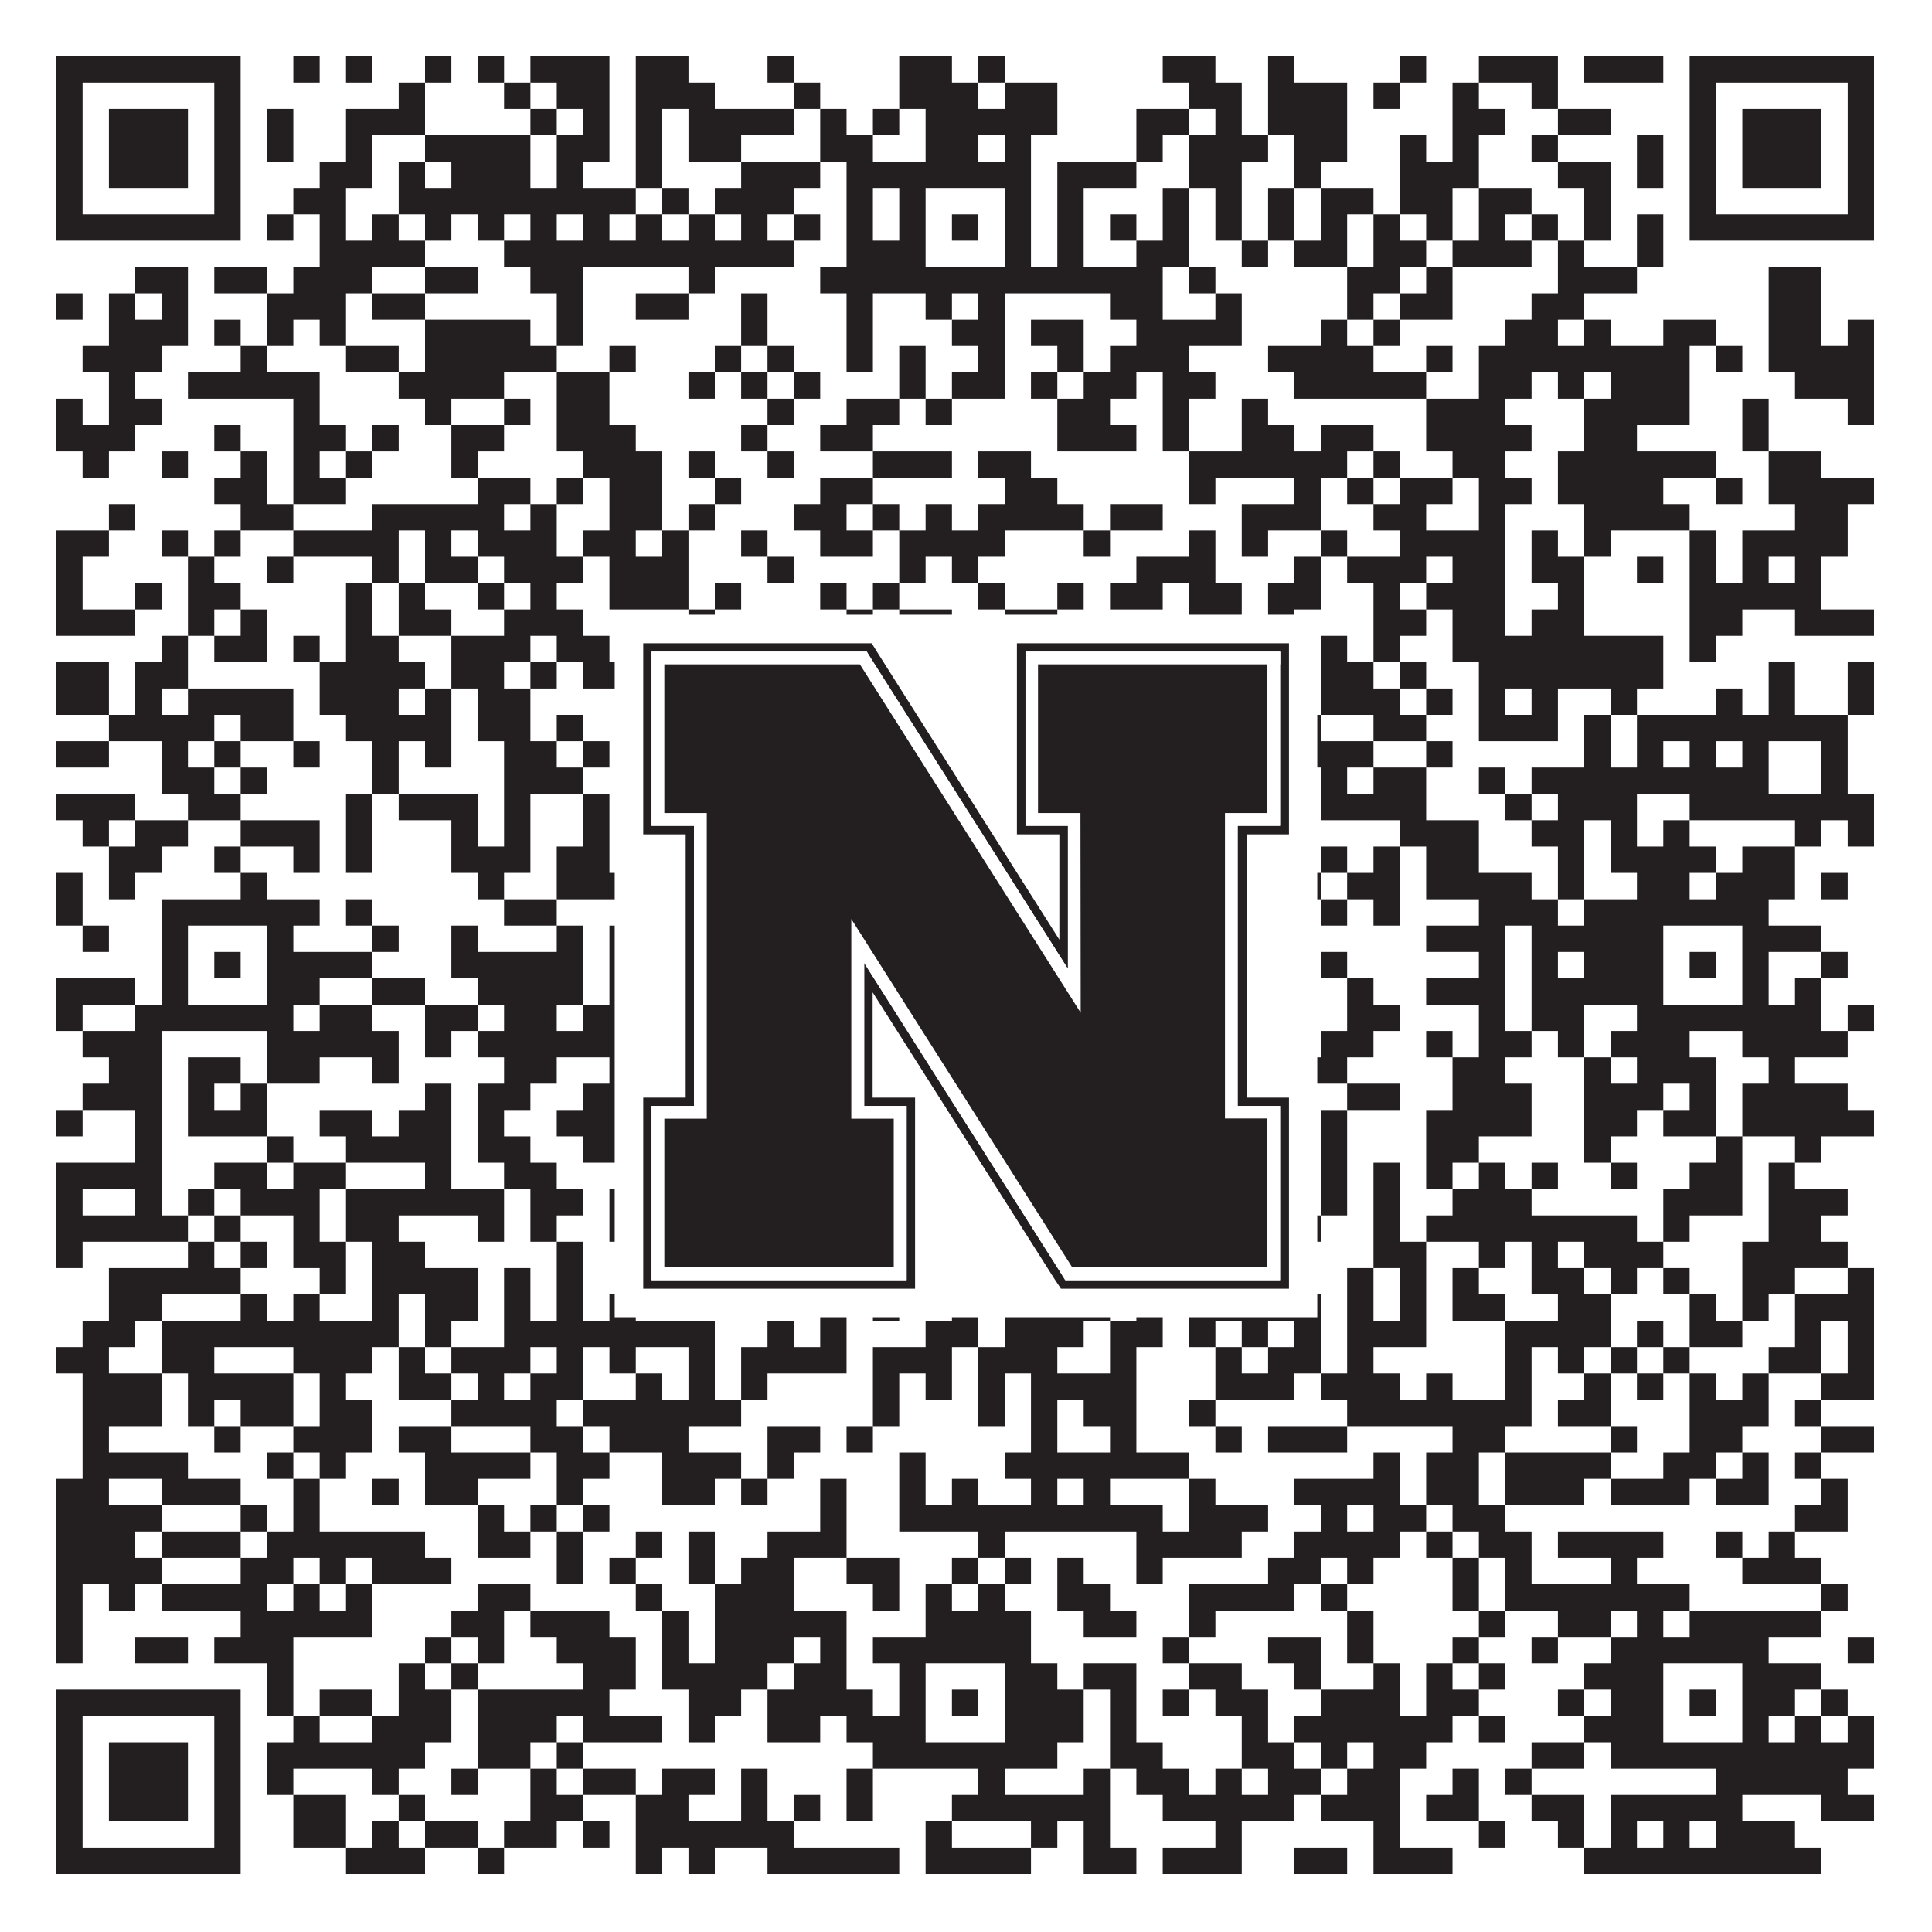
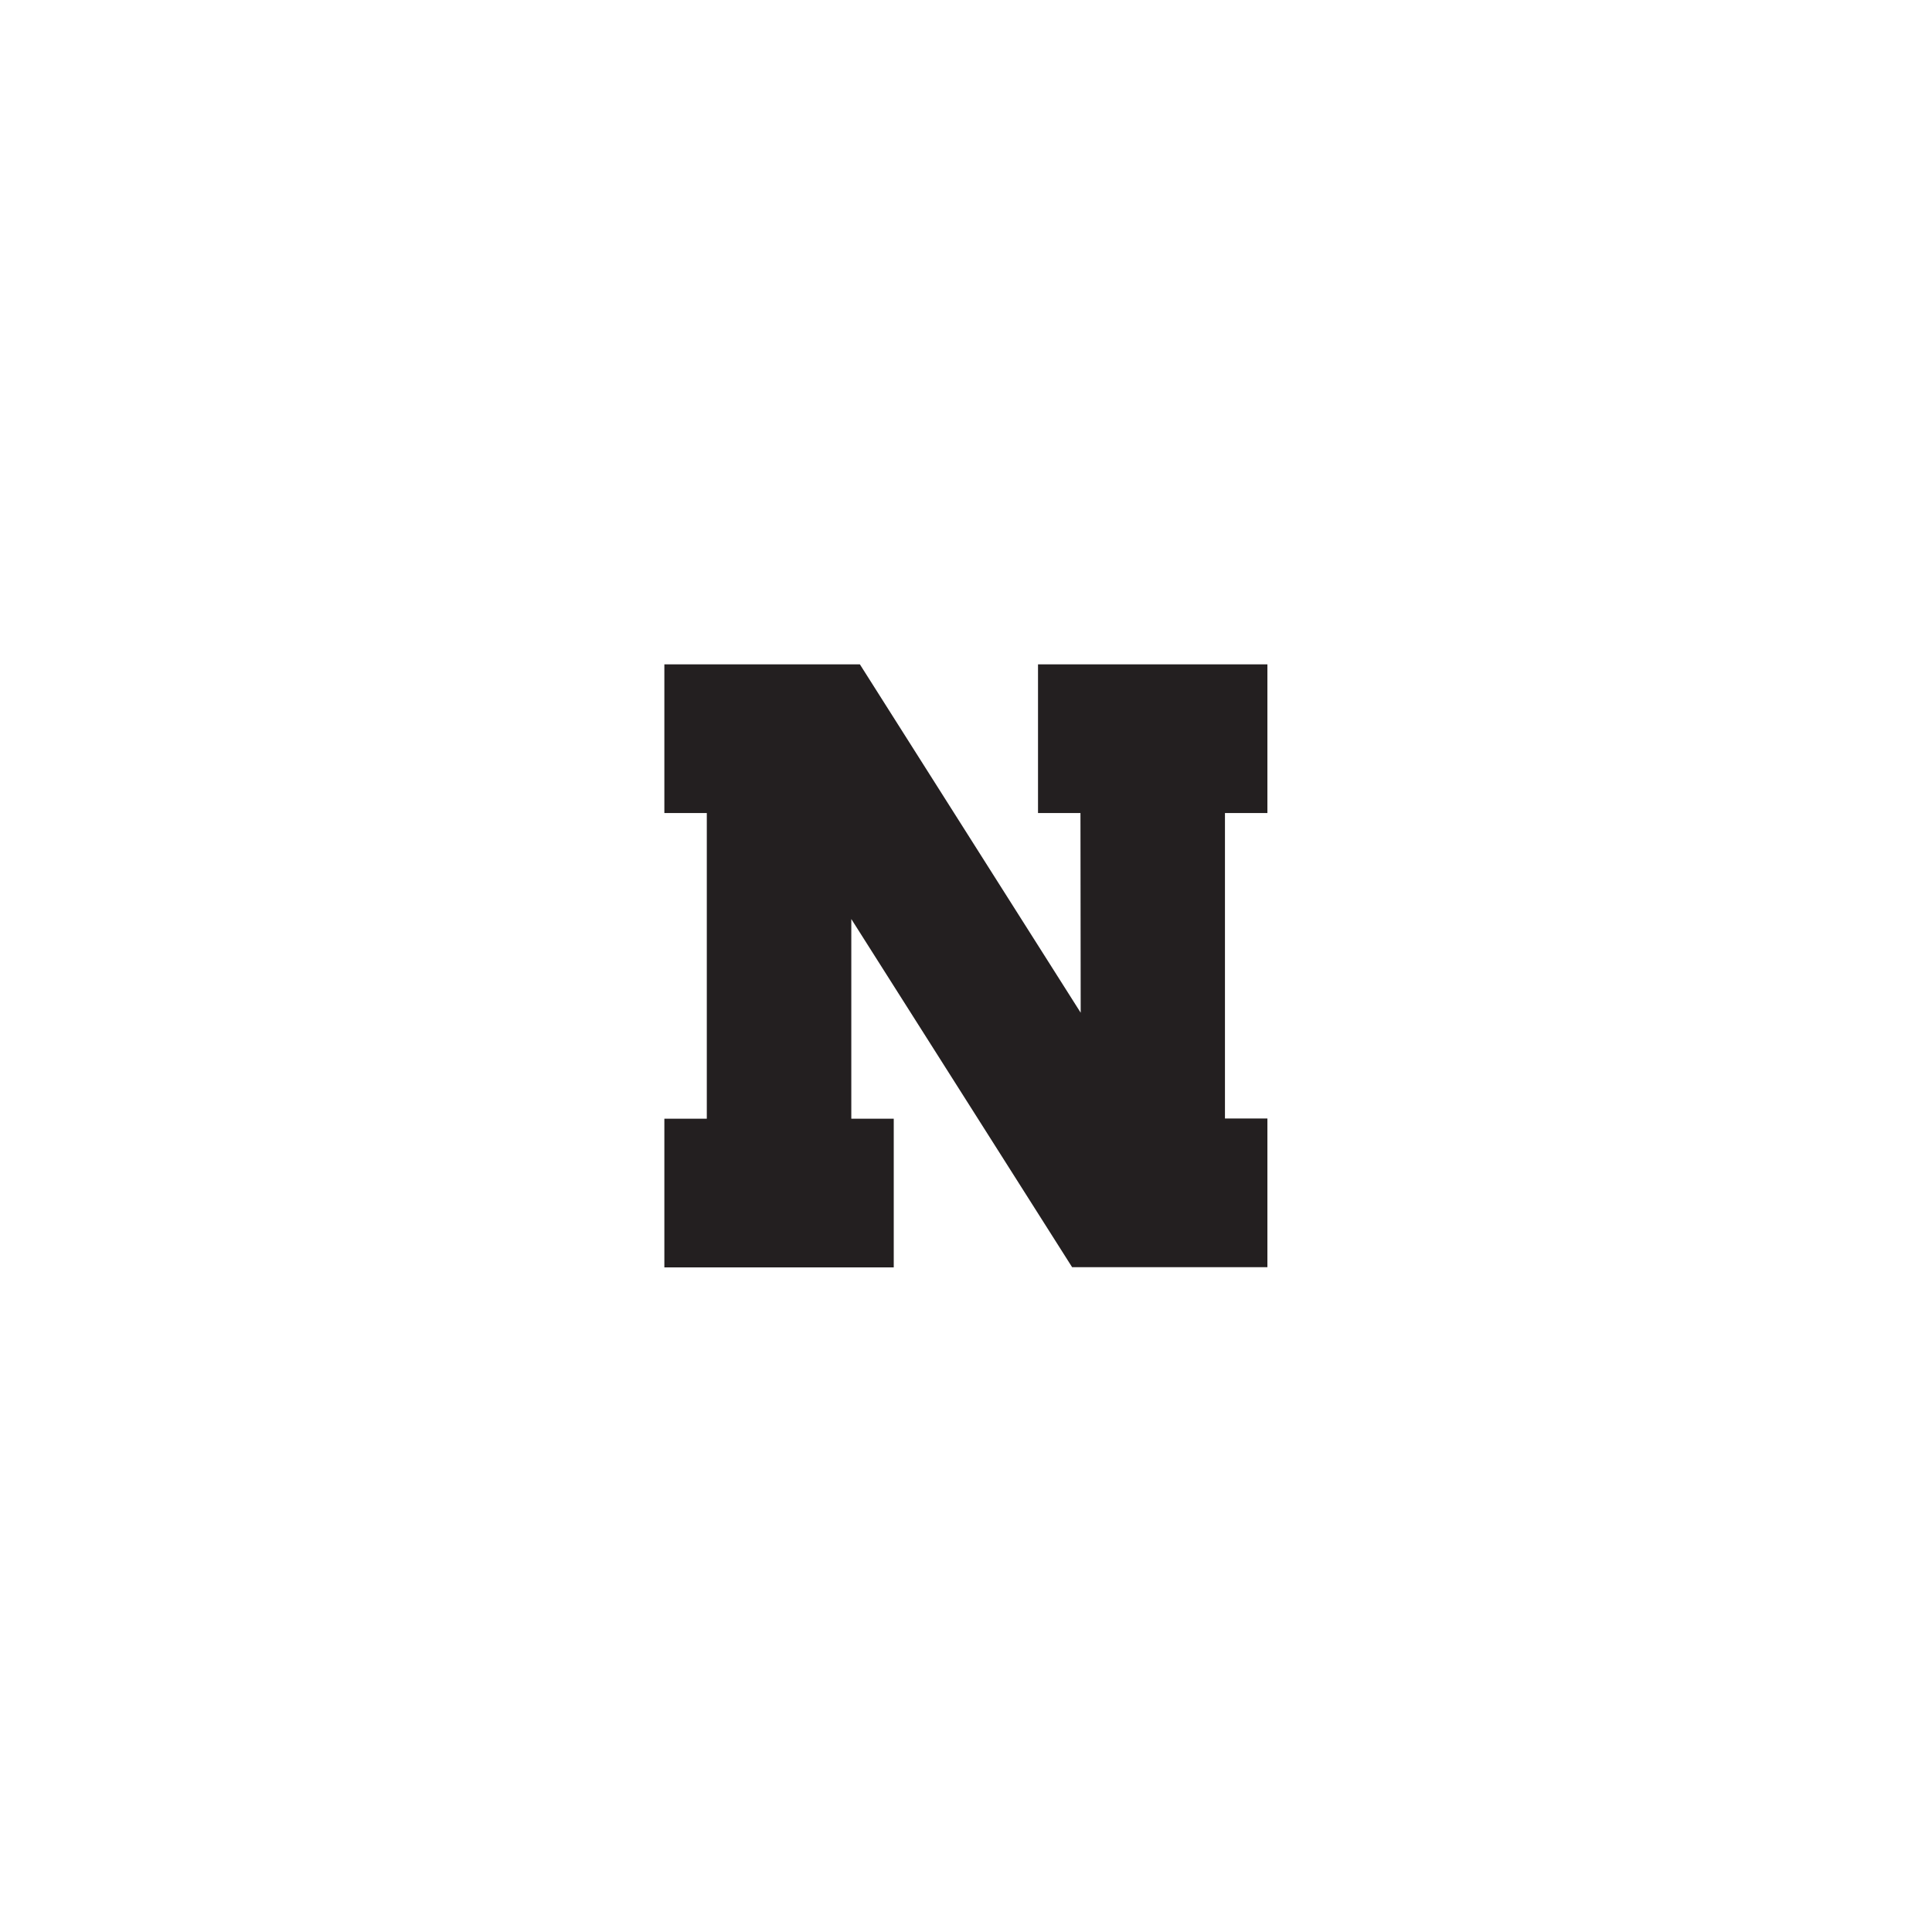
<svg xmlns="http://www.w3.org/2000/svg" version="1.1" width="1100px" height="1100px" viewBox="0 0 1100 1100">
-   <rect x="0" y="0" width="1100" height="1100" fill="#ffffff" fill-opacity="1" />
-   <path fill="#231f20" fill-opacity="1" d="M32,32L137,32L137,47L32,47ZM167,32L182,32L182,47L167,47ZM197,32L212,32L212,47L197,47ZM242,32L257,32L257,47L242,47ZM272,32L287,32L287,47L272,47ZM302,32L347,32L347,47L302,47ZM362,32L392,32L392,47L362,47ZM437,32L452,32L452,47L437,47ZM512,32L542,32L542,47L512,47ZM557,32L572,32L572,47L557,47ZM662,32L692,32L692,47L662,47ZM722,32L737,32L737,47L722,47ZM797,32L812,32L812,47L797,47ZM842,32L887,32L887,47L842,47ZM902,32L947,32L947,47L902,47ZM962,32L1067,32L1067,47L962,47ZM32,47L47,47L47,62L32,62ZM122,47L137,47L137,62L122,62ZM227,47L242,47L242,62L227,62ZM287,47L302,47L302,62L287,62ZM317,47L347,47L347,62L317,62ZM362,47L407,47L407,62L362,62ZM452,47L467,47L467,62L452,62ZM512,47L557,47L557,62L512,62ZM572,47L602,47L602,62L572,62ZM677,47L707,47L707,62L677,62ZM722,47L767,47L767,62L722,62ZM782,47L797,47L797,62L782,62ZM827,47L842,47L842,62L827,62ZM872,47L887,47L887,62L872,62ZM962,47L977,47L977,62L962,62ZM1052,47L1067,47L1067,62L1052,62ZM32,62L47,62L47,77L32,77ZM62,62L107,62L107,77L62,77ZM122,62L137,62L137,77L122,77ZM152,62L167,62L167,77L152,77ZM197,62L242,62L242,77L197,77ZM302,62L317,62L317,77L302,77ZM332,62L347,62L347,77L332,77ZM362,62L377,62L377,77L362,77ZM392,62L452,62L452,77L392,77ZM467,62L482,62L482,77L467,77ZM497,62L512,62L512,77L497,77ZM527,62L602,62L602,77L527,77ZM647,62L677,62L677,77L647,77ZM692,62L707,62L707,77L692,77ZM722,62L767,62L767,77L722,77ZM827,62L857,62L857,77L827,77ZM887,62L917,62L917,77L887,77ZM962,62L977,62L977,77L962,77ZM992,62L1037,62L1037,77L992,77ZM1052,62L1067,62L1067,77L1052,77ZM32,77L47,77L47,92L32,92ZM62,77L107,77L107,92L62,92ZM122,77L137,77L137,92L122,92ZM152,77L167,77L167,92L152,92ZM197,77L212,77L212,92L197,92ZM242,77L302,77L302,92L242,92ZM317,77L347,77L347,92L317,92ZM362,77L377,77L377,92L362,92ZM392,77L422,77L422,92L392,92ZM467,77L497,77L497,92L467,92ZM527,77L557,77L557,92L527,92ZM572,77L587,77L587,92L572,92ZM647,77L662,77L662,92L647,92ZM677,77L722,77L722,92L677,92ZM737,77L767,77L767,92L737,92ZM797,77L812,77L812,92L797,92ZM827,77L842,77L842,92L827,92ZM872,77L887,77L887,92L872,92ZM932,77L947,77L947,92L932,92ZM962,77L977,77L977,92L962,92ZM992,77L1037,77L1037,92L992,92ZM1052,77L1067,77L1067,92L1052,92ZM32,92L47,92L47,107L32,107ZM62,92L107,92L107,107L62,107ZM122,92L137,92L137,107L122,107ZM182,92L212,92L212,107L182,107ZM227,92L242,92L242,107L227,107ZM257,92L302,92L302,107L257,107ZM317,92L332,92L332,107L317,107ZM362,92L377,92L377,107L362,107ZM422,92L467,92L467,107L422,107ZM482,92L587,92L587,107L482,107ZM602,92L647,92L647,107L602,107ZM677,92L707,92L707,107L677,107ZM737,92L752,92L752,107L737,107ZM797,92L842,92L842,107L797,107ZM887,92L917,92L917,107L887,107ZM932,92L947,92L947,107L932,107ZM962,92L977,92L977,107L962,107ZM992,92L1037,92L1037,107L992,107ZM1052,92L1067,92L1067,107L1052,107ZM32,107L47,107L47,122L32,122ZM122,107L137,107L137,122L122,122ZM167,107L197,107L197,122L167,122ZM227,107L362,107L362,122L227,122ZM377,107L392,107L392,122L377,122ZM407,107L452,107L452,122L407,122ZM482,107L497,107L497,122L482,122ZM512,107L527,107L527,122L512,122ZM572,107L587,107L587,122L572,122ZM602,107L617,107L617,122L602,122ZM662,107L677,107L677,122L662,122ZM692,107L707,107L707,122L692,122ZM722,107L737,107L737,122L722,122ZM752,107L782,107L782,122L752,122ZM797,107L827,107L827,122L797,122ZM842,107L872,107L872,122L842,122ZM902,107L917,107L917,122L902,122ZM962,107L977,107L977,122L962,122ZM1052,107L1067,107L1067,122L1052,122ZM32,122L137,122L137,137L32,137ZM152,122L167,122L167,137L152,137ZM182,122L197,122L197,137L182,137ZM212,122L227,122L227,137L212,137ZM242,122L257,122L257,137L242,137ZM272,122L287,122L287,137L272,137ZM302,122L317,122L317,137L302,137ZM332,122L347,122L347,137L332,137ZM362,122L377,122L377,137L362,137ZM392,122L407,122L407,137L392,137ZM422,122L437,122L437,137L422,137ZM452,122L467,122L467,137L452,137ZM482,122L497,122L497,137L482,137ZM512,122L527,122L527,137L512,137ZM542,122L557,122L557,137L542,137ZM572,122L587,122L587,137L572,137ZM602,122L617,122L617,137L602,137ZM632,122L647,122L647,137L632,137ZM662,122L677,122L677,137L662,137ZM692,122L707,122L707,137L692,137ZM722,122L737,122L737,137L722,137ZM752,122L767,122L767,137L752,137ZM782,122L797,122L797,137L782,137ZM812,122L827,122L827,137L812,137ZM842,122L857,122L857,137L842,137ZM872,122L887,122L887,137L872,137ZM902,122L917,122L917,137L902,137ZM932,122L947,122L947,137L932,137ZM962,122L1067,122L1067,137L962,137ZM182,137L242,137L242,152L182,152ZM287,137L452,137L452,152L287,152ZM482,137L527,137L527,152L482,152ZM572,137L587,137L587,152L572,152ZM602,137L617,137L617,152L602,152ZM647,137L677,137L677,152L647,152ZM707,137L722,137L722,152L707,152ZM737,137L767,137L767,152L737,152ZM782,137L812,137L812,152L782,152ZM827,137L872,137L872,152L827,152ZM887,137L902,137L902,152L887,152ZM932,137L947,137L947,152L932,152ZM77,152L107,152L107,167L77,167ZM122,152L152,152L152,167L122,167ZM167,152L212,152L212,167L167,167ZM242,152L272,152L272,167L242,167ZM302,152L332,152L332,167L302,167ZM392,152L407,152L407,167L392,167ZM467,152L662,152L662,167L467,167ZM677,152L692,152L692,167L677,167ZM767,152L797,152L797,167L767,167ZM812,152L827,152L827,167L812,167ZM887,152L932,152L932,167L887,167ZM1007,152L1037,152L1037,167L1007,167ZM32,167L47,167L47,182L32,182ZM62,167L77,167L77,182L62,182ZM92,167L107,167L107,182L92,182ZM152,167L197,167L197,182L152,182ZM212,167L242,167L242,182L212,182ZM317,167L332,167L332,182L317,182ZM362,167L392,167L392,182L362,182ZM422,167L437,167L437,182L422,182ZM482,167L497,167L497,182L482,182ZM527,167L542,167L542,182L527,182ZM557,167L572,167L572,182L557,182ZM632,167L662,167L662,182L632,182ZM692,167L707,167L707,182L692,182ZM767,167L782,167L782,182L767,182ZM797,167L827,167L827,182L797,182ZM872,167L902,167L902,182L872,182ZM1007,167L1037,167L1037,182L1007,182ZM62,182L107,182L107,197L62,197ZM122,182L137,182L137,197L122,197ZM152,182L167,182L167,197L152,197ZM182,182L197,182L197,197L182,197ZM242,182L302,182L302,197L242,197ZM317,182L332,182L332,197L317,197ZM422,182L437,182L437,197L422,197ZM482,182L497,182L497,197L482,197ZM542,182L572,182L572,197L542,197ZM587,182L617,182L617,197L587,197ZM647,182L707,182L707,197L647,197ZM752,182L767,182L767,197L752,197ZM782,182L797,182L797,197L782,197ZM857,182L887,182L887,197L857,197ZM902,182L917,182L917,197L902,197ZM947,182L977,182L977,197L947,197ZM1007,182L1037,182L1037,197L1007,197ZM1052,182L1067,182L1067,197L1052,197ZM47,197L92,197L92,212L47,212ZM137,197L152,197L152,212L137,212ZM197,197L227,197L227,212L197,212ZM242,197L317,197L317,212L242,212ZM347,197L362,197L362,212L347,212ZM407,197L422,197L422,212L407,212ZM437,197L452,197L452,212L437,212ZM482,197L497,197L497,212L482,212ZM512,197L527,197L527,212L512,212ZM557,197L572,197L572,212L557,212ZM602,197L617,197L617,212L602,212ZM632,197L677,197L677,212L632,212ZM722,197L782,197L782,212L722,212ZM812,197L827,197L827,212L812,212ZM842,197L962,197L962,212L842,212ZM977,197L992,197L992,212L977,212ZM1007,197L1067,197L1067,212L1007,212ZM62,212L77,212L77,227L62,227ZM107,212L182,212L182,227L107,227ZM227,212L287,212L287,227L227,227ZM317,212L347,212L347,227L317,227ZM392,212L407,212L407,227L392,227ZM422,212L437,212L437,227L422,227ZM452,212L467,212L467,227L452,227ZM512,212L527,212L527,227L512,227ZM542,212L572,212L572,227L542,227ZM587,212L602,212L602,227L587,227ZM617,212L647,212L647,227L617,227ZM662,212L692,212L692,227L662,227ZM737,212L812,212L812,227L737,227ZM842,212L872,212L872,227L842,227ZM887,212L902,212L902,227L887,227ZM917,212L962,212L962,227L917,227ZM1022,212L1067,212L1067,227L1022,227ZM32,227L47,227L47,242L32,242ZM62,227L92,227L92,242L62,242ZM167,227L182,227L182,242L167,242ZM242,227L257,227L257,242L242,242ZM287,227L302,227L302,242L287,242ZM317,227L347,227L347,242L317,242ZM437,227L452,227L452,242L437,242ZM482,227L512,227L512,242L482,242ZM527,227L542,227L542,242L527,242ZM602,227L632,227L632,242L602,242ZM662,227L677,227L677,242L662,242ZM707,227L722,227L722,242L707,242ZM812,227L857,227L857,242L812,242ZM902,227L962,227L962,242L902,242ZM992,227L1007,227L1007,242L992,242ZM1052,227L1067,227L1067,242L1052,242ZM32,242L77,242L77,257L32,257ZM122,242L137,242L137,257L122,257ZM167,242L197,242L197,257L167,257ZM212,242L227,242L227,257L212,257ZM257,242L287,242L287,257L257,257ZM317,242L362,242L362,257L317,257ZM422,242L437,242L437,257L422,257ZM467,242L497,242L497,257L467,257ZM602,242L647,242L647,257L602,257ZM662,242L677,242L677,257L662,257ZM707,242L737,242L737,257L707,257ZM752,242L782,242L782,257L752,257ZM812,242L872,242L872,257L812,257ZM902,242L932,242L932,257L902,257ZM992,242L1007,242L1007,257L992,257ZM47,257L62,257L62,272L47,272ZM92,257L107,257L107,272L92,272ZM137,257L152,257L152,272L137,272ZM167,257L182,257L182,272L167,272ZM197,257L212,257L212,272L197,272ZM257,257L272,257L272,272L257,272ZM332,257L377,257L377,272L332,272ZM392,257L407,257L407,272L392,272ZM437,257L452,257L452,272L437,272ZM497,257L542,257L542,272L497,272ZM557,257L587,257L587,272L557,272ZM677,257L767,257L767,272L677,272ZM782,257L797,257L797,272L782,272ZM827,257L857,257L857,272L827,272ZM887,257L977,257L977,272L887,272ZM1007,257L1037,257L1037,272L1007,272ZM122,272L152,272L152,287L122,287ZM167,272L197,272L197,287L167,287ZM272,272L302,272L302,287L272,287ZM317,272L332,272L332,287L317,287ZM347,272L377,272L377,287L347,287ZM407,272L422,272L422,287L407,287ZM467,272L497,272L497,287L467,287ZM572,272L602,272L602,287L572,287ZM677,272L692,272L692,287L677,287ZM737,272L752,272L752,287L737,287ZM767,272L782,272L782,287L767,287ZM797,272L827,272L827,287L797,287ZM842,272L872,272L872,287L842,287ZM887,272L947,272L947,287L887,287ZM977,272L992,272L992,287L977,287ZM1007,272L1067,272L1067,287L1007,287ZM62,287L77,287L77,302L62,302ZM137,287L167,287L167,302L137,302ZM212,287L287,287L287,302L212,302ZM302,287L317,287L317,302L302,302ZM347,287L377,287L377,302L347,302ZM392,287L407,287L407,302L392,302ZM452,287L482,287L482,302L452,302ZM497,287L512,287L512,302L497,302ZM527,287L542,287L542,302L527,302ZM557,287L617,287L617,302L557,302ZM632,287L662,287L662,302L632,302ZM707,287L752,287L752,302L707,302ZM782,287L812,287L812,302L782,302ZM842,287L857,287L857,302L842,302ZM902,287L962,287L962,302L902,302ZM1022,287L1052,287L1052,302L1022,302ZM32,302L62,302L62,317L32,317ZM92,302L107,302L107,317L92,317ZM122,302L137,302L137,317L122,317ZM167,302L227,302L227,317L167,317ZM242,302L257,302L257,317L242,317ZM272,302L317,302L317,317L272,317ZM332,302L362,302L362,317L332,317ZM377,302L392,302L392,317L377,317ZM422,302L437,302L437,317L422,317ZM467,302L497,302L497,317L467,317ZM512,302L572,302L572,317L512,317ZM617,302L632,302L632,317L617,317ZM677,302L692,302L692,317L677,317ZM707,302L722,302L722,317L707,317ZM752,302L767,302L767,317L752,317ZM797,302L857,302L857,317L797,317ZM872,302L887,302L887,317L872,317ZM902,302L917,302L917,317L902,317ZM962,302L977,302L977,317L962,317ZM992,302L1052,302L1052,317L992,317ZM32,317L47,317L47,332L32,332ZM107,317L122,317L122,332L107,332ZM152,317L167,317L167,332L152,332ZM212,317L227,317L227,332L212,332ZM242,317L272,317L272,332L242,332ZM287,317L332,317L332,332L287,332ZM347,317L392,317L392,332L347,332ZM437,317L452,317L452,332L437,332ZM512,317L527,317L527,332L512,332ZM542,317L557,317L557,332L542,332ZM647,317L692,317L692,332L647,332ZM737,317L752,317L752,332L737,332ZM767,317L812,317L812,332L767,332ZM827,317L857,317L857,332L827,332ZM872,317L902,317L902,332L872,332ZM932,317L947,317L947,332L932,332ZM962,317L977,317L977,332L962,332ZM992,317L1007,317L1007,332L992,332ZM1022,317L1037,317L1037,332L1022,332ZM32,332L47,332L47,347L32,347ZM77,332L92,332L92,347L77,347ZM107,332L137,332L137,347L107,347ZM197,332L212,332L212,347L197,347ZM227,332L242,332L242,347L227,347ZM272,332L287,332L287,347L272,347ZM302,332L317,332L317,347L302,347ZM347,332L392,332L392,347L347,347ZM407,332L422,332L422,347L407,347ZM467,332L482,332L482,347L467,347ZM497,332L512,332L512,347L497,347ZM557,332L572,332L572,347L557,347ZM602,332L617,332L617,347L602,347ZM632,332L662,332L662,347L632,347ZM677,332L707,332L707,347L677,347ZM722,332L752,332L752,347L722,347ZM782,332L797,332L797,347L782,347ZM812,332L857,332L857,347L812,347ZM887,332L902,332L902,347L887,347ZM962,332L1037,332L1037,347L962,347ZM32,347L77,347L77,362L32,362ZM107,347L122,347L122,362L107,362ZM137,347L152,347L152,362L137,362ZM197,347L212,347L212,362L197,362ZM227,347L257,347L257,362L227,362ZM287,347L332,347L332,362L287,362ZM392,347L407,347L407,362L392,362ZM482,347L497,347L497,362L482,362ZM512,347L542,347L542,362L512,362ZM572,347L602,347L602,362L572,362ZM677,347L707,347L707,362L677,362ZM722,347L737,347L737,362L722,362ZM782,347L812,347L812,362L782,362ZM827,347L857,347L857,362L827,362ZM872,347L902,347L902,362L872,362ZM962,347L992,347L992,362L962,362ZM1022,347L1067,347L1067,362L1022,362ZM92,362L107,362L107,377L92,377ZM122,362L152,362L152,377L122,377ZM167,362L182,362L182,377L167,377ZM197,362L227,362L227,377L197,377ZM257,362L302,362L302,377L257,377ZM317,362L347,362L347,377L317,377ZM362,362L377,362L377,377L362,377ZM392,362L422,362L422,377L392,377ZM437,362L452,362L452,377L437,377ZM467,362L482,362L482,377L467,377ZM497,362L527,362L527,377L497,377ZM542,362L557,362L557,377L542,377ZM587,362L617,362L617,377L587,377ZM632,362L662,362L662,377L632,377ZM692,362L707,362L707,377L692,377ZM752,362L767,362L767,377L752,377ZM782,362L797,362L797,377L782,377ZM827,362L947,362L947,377L827,377ZM962,362L977,362L977,377L962,377ZM32,377L62,377L62,392L32,392ZM77,377L107,377L107,392L77,392ZM182,377L242,377L242,392L182,392ZM257,377L287,377L287,392L257,392ZM302,377L317,377L317,392L302,392ZM332,377L362,377L362,392L332,392ZM407,377L422,377L422,392L407,392ZM437,377L452,377L452,392L437,392ZM467,377L482,377L482,392L467,392ZM497,377L527,377L527,392L497,392ZM542,377L632,377L632,392L542,392ZM647,377L692,377L692,392L647,392ZM707,377L737,377L737,392L707,392ZM752,377L782,377L782,392L752,392ZM797,377L812,377L812,392L797,392ZM842,377L947,377L947,392L842,392ZM1007,377L1022,377L1022,392L1007,392ZM1052,377L1067,377L1067,392L1052,392ZM32,392L62,392L62,407L32,407ZM77,392L92,392L92,407L77,407ZM107,392L167,392L167,407L107,407ZM182,392L227,392L227,407L182,407ZM242,392L257,392L257,407L242,407ZM272,392L302,392L302,407L272,407ZM362,392L377,392L377,407L362,407ZM407,392L452,392L452,407L407,407ZM467,392L527,392L527,407L467,407ZM587,392L617,392L617,407L587,407ZM632,392L647,392L647,407L632,407ZM662,392L692,392L692,407L662,407ZM752,392L797,392L797,407L752,407ZM812,392L827,392L827,407L812,407ZM842,392L857,392L857,407L842,407ZM872,392L887,392L887,407L872,407ZM917,392L932,392L932,407L917,407ZM977,392L992,392L992,407L977,407ZM1007,392L1022,392L1022,407L1007,407ZM1052,392L1067,392L1067,407L1052,407ZM62,407L122,407L122,422L62,422ZM137,407L167,407L167,422L137,422ZM197,407L257,407L257,422L197,422ZM272,407L302,407L302,422L272,422ZM317,407L332,407L332,422L317,422ZM422,407L512,407L512,422L422,422ZM557,407L572,407L572,422L557,422ZM602,407L617,407L617,422L602,422ZM632,407L647,407L647,422L632,422ZM662,407L677,407L677,422L662,422ZM737,407L752,407L752,422L737,422ZM782,407L812,407L812,422L782,422ZM842,407L887,407L887,422L842,422ZM902,407L917,407L917,422L902,422ZM932,407L1052,407L1052,422L932,422ZM32,422L62,422L62,437L32,437ZM92,422L107,422L107,437L92,437ZM122,422L137,422L137,437L122,437ZM167,422L182,422L182,437L167,437ZM212,422L227,422L227,437L212,437ZM242,422L257,422L257,437L242,437ZM287,422L317,422L317,437L287,437ZM332,422L347,422L347,437L332,437ZM377,422L407,422L407,437L377,437ZM422,422L437,422L437,437L422,437ZM467,422L482,422L482,437L467,437ZM527,422L557,422L557,437L527,437ZM572,422L587,422L587,437L572,437ZM632,422L677,422L677,437L632,437ZM707,422L782,422L782,437L707,437ZM812,422L827,422L827,437L812,437ZM902,422L917,422L917,437L902,437ZM932,422L947,422L947,437L932,437ZM962,422L977,422L977,437L962,437ZM992,422L1007,422L1007,437L992,437ZM1037,422L1052,422L1052,437L1037,437ZM92,437L122,437L122,452L92,452ZM137,437L152,437L152,452L137,452ZM212,437L227,437L227,452L212,452ZM287,437L332,437L332,452L287,452ZM362,437L392,437L392,452L362,452ZM437,437L452,437L452,452L437,452ZM482,437L512,437L512,452L482,452ZM527,437L572,437L572,452L527,452ZM587,437L602,437L602,452L587,452ZM632,437L647,437L647,452L632,452ZM677,437L707,437L707,452L677,452ZM722,437L737,437L737,452L722,452ZM752,437L767,437L767,452L752,452ZM782,437L812,437L812,452L782,452ZM842,437L857,437L857,452L842,452ZM872,437L1007,437L1007,452L872,452ZM1037,437L1052,437L1052,452L1037,452ZM32,452L77,452L77,467L32,467ZM107,452L137,452L137,467L107,467ZM197,452L212,452L212,467L197,467ZM227,452L272,452L272,467L227,467ZM287,452L302,452L302,467L287,467ZM332,452L347,452L347,467L332,467ZM407,452L422,452L422,467L407,467ZM587,452L632,452L632,467L587,467ZM647,452L662,452L662,467L647,467ZM677,452L692,452L692,467L677,467ZM722,452L737,452L737,467L722,467ZM752,452L812,452L812,467L752,467ZM857,452L872,452L872,467L857,467ZM887,452L932,452L932,467L887,467ZM962,452L1067,452L1067,467L962,467ZM47,467L62,467L62,482L47,482ZM77,467L107,467L107,482L77,482ZM137,467L182,467L182,482L137,482ZM197,467L212,467L212,482L197,482ZM257,467L272,467L272,482L257,482ZM287,467L302,467L302,482L287,482ZM332,467L347,467L347,482L332,482ZM377,467L422,467L422,482L377,482ZM452,467L467,467L467,482L452,482ZM497,467L572,467L572,482L497,482ZM617,467L632,467L632,482L617,482ZM662,467L737,467L737,482L662,482ZM797,467L842,467L842,482L797,482ZM872,467L902,467L902,482L872,482ZM917,467L932,467L932,482L917,482ZM947,467L962,467L962,482L947,482ZM1022,467L1037,467L1037,482L1022,482ZM1052,467L1067,467L1067,482L1052,482ZM62,482L92,482L92,497L62,497ZM122,482L137,482L137,497L122,497ZM167,482L182,482L182,497L167,497ZM197,482L212,482L212,497L197,497ZM257,482L302,482L302,497L257,497ZM317,482L347,482L347,497L317,497ZM362,482L422,482L422,497L362,497ZM437,482L482,482L482,497L437,497ZM497,482L527,482L527,497L497,497ZM542,482L602,482L602,497L542,497ZM617,482L632,482L632,497L617,497ZM677,482L707,482L707,497L677,497ZM752,482L767,482L767,497L752,497ZM782,482L797,482L797,497L782,497ZM812,482L842,482L842,497L812,497ZM887,482L902,482L902,497L887,497ZM917,482L977,482L977,497L917,497ZM992,482L1022,482L1022,497L992,497ZM32,497L47,497L47,512L32,512ZM62,497L77,497L77,512L62,512ZM137,497L152,497L152,512L137,512ZM272,497L287,497L287,512L272,512ZM317,497L362,497L362,512L317,512ZM377,497L392,497L392,512L377,512ZM422,497L452,497L452,512L422,512ZM482,497L497,497L497,512L482,512ZM512,497L527,497L527,512L512,512ZM542,497L572,497L572,512L542,512ZM602,497L632,497L632,512L602,512ZM647,497L662,497L662,512L647,512ZM707,497L722,497L722,512L707,512ZM737,497L752,497L752,512L737,512ZM767,497L797,497L797,512L767,512ZM812,497L872,497L872,512L812,512ZM887,497L902,497L902,512L887,512ZM932,497L962,497L962,512L932,512ZM977,497L1022,497L1022,512L977,512ZM1037,497L1052,497L1052,512L1037,512ZM32,512L47,512L47,527L32,527ZM92,512L182,512L182,527L92,527ZM197,512L212,512L212,527L197,527ZM287,512L317,512L317,527L287,527ZM362,512L377,512L377,527L362,527ZM392,512L407,512L407,527L392,527ZM422,512L437,512L437,527L422,527ZM452,512L482,512L482,527L452,527ZM512,512L587,512L587,527L512,527ZM602,512L737,512L737,527L602,527ZM752,512L767,512L767,527L752,527ZM782,512L797,512L797,527L782,527ZM842,512L887,512L887,527L842,527ZM902,512L1007,512L1007,527L902,527ZM47,527L62,527L62,542L47,542ZM92,527L107,527L107,542L92,542ZM152,527L167,527L167,542L152,542ZM212,527L227,527L227,542L212,542ZM257,527L272,527L272,542L257,542ZM317,527L332,527L332,542L317,542ZM347,527L422,527L422,542L347,542ZM437,527L497,527L497,542L437,542ZM512,527L527,527L527,542L512,542ZM572,527L617,527L617,542L572,542ZM632,527L647,527L647,542L632,542ZM677,527L707,527L707,542L677,542ZM722,527L737,527L737,542L722,542ZM812,527L857,527L857,542L812,542ZM872,527L947,527L947,542L872,542ZM992,527L1037,527L1037,542L992,542ZM92,542L107,542L107,557L92,557ZM122,542L137,542L137,557L122,557ZM152,542L212,542L212,557L152,557ZM257,542L332,542L332,557L257,557ZM347,542L362,542L362,557L347,557ZM392,542L407,542L407,557L392,557ZM437,542L467,542L467,557L437,557ZM482,542L527,542L527,557L482,557ZM542,542L557,542L557,557L542,557ZM572,542L662,542L662,557L572,557ZM722,542L737,542L737,557L722,557ZM752,542L767,542L767,557L752,557ZM842,542L857,542L857,557L842,557ZM872,542L887,542L887,557L872,557ZM902,542L947,542L947,557L902,557ZM962,542L977,542L977,557L962,557ZM992,542L1007,542L1007,557L992,557ZM1037,542L1052,542L1052,557L1037,557ZM32,557L77,557L77,572L32,572ZM92,557L107,557L107,572L92,572ZM152,557L182,557L182,572L152,572ZM212,557L242,557L242,572L212,572ZM272,557L332,557L332,572L272,572ZM347,557L362,557L362,572L347,572ZM377,557L422,557L422,572L377,572ZM437,557L467,557L467,572L437,572ZM482,557L527,557L527,572L482,572ZM572,557L647,557L647,572L572,572ZM692,557L722,557L722,572L692,572ZM767,557L782,557L782,572L767,572ZM812,557L857,557L857,572L812,572ZM872,557L947,557L947,572L872,572ZM992,557L1007,557L1007,572L992,572ZM1022,557L1037,557L1037,572L1022,572ZM32,572L47,572L47,587L32,587ZM77,572L167,572L167,587L77,587ZM182,572L212,572L212,587L182,587ZM242,572L272,572L272,587L242,587ZM287,572L317,572L317,587L287,587ZM332,572L392,572L392,587L332,587ZM422,572L452,572L452,587L422,587ZM482,572L497,572L497,587L482,587ZM512,572L587,572L587,587L512,587ZM602,572L617,572L617,587L602,587ZM632,572L647,572L647,587L632,587ZM662,572L677,572L677,587L662,587ZM707,572L722,572L722,587L707,587ZM767,572L797,572L797,587L767,587ZM842,572L857,572L857,587L842,587ZM872,572L902,572L902,587L872,587ZM932,572L1037,572L1037,587L932,587ZM1052,572L1067,572L1067,587L1052,587ZM47,587L92,587L92,602L47,602ZM152,587L227,587L227,602L152,602ZM242,587L257,587L257,602L242,602ZM272,587L362,587L362,602L272,602ZM377,587L392,587L392,602L377,602ZM407,587L422,587L422,602L407,602ZM467,587L497,587L497,602L467,602ZM527,587L542,587L542,602L527,602ZM557,587L602,587L602,602L557,602ZM617,587L647,587L647,602L617,602ZM662,587L692,587L692,602L662,602ZM707,587L737,587L737,602L707,602ZM752,587L782,587L782,602L752,602ZM812,587L827,587L827,602L812,602ZM842,587L872,587L872,602L842,602ZM887,587L902,587L902,602L887,602ZM917,587L962,587L962,602L917,602ZM992,587L1052,587L1052,602L992,602ZM62,602L92,602L92,617L62,617ZM107,602L137,602L137,617L107,617ZM152,602L182,602L182,617L152,617ZM212,602L227,602L227,617L212,617ZM287,602L317,602L317,617L287,617ZM347,602L377,602L377,617L347,617ZM392,602L437,602L437,617L392,617ZM452,602L497,602L497,617L452,617ZM527,602L542,602L542,617L527,617ZM587,602L677,602L677,617L587,617ZM692,602L767,602L767,617L692,617ZM827,602L857,602L857,617L827,617ZM902,602L917,602L917,617L902,617ZM932,602L977,602L977,617L932,617ZM1007,602L1022,602L1022,617L1007,617ZM47,617L92,617L92,632L47,632ZM107,617L122,617L122,632L107,632ZM137,617L152,617L152,632L137,632ZM242,617L257,617L257,632L242,632ZM272,617L302,617L302,632L272,632ZM332,617L362,617L362,632L332,632ZM377,617L407,617L407,632L377,632ZM422,617L437,617L437,632L422,632ZM452,617L482,617L482,632L452,632ZM497,617L527,617L527,632L497,632ZM542,617L572,617L572,632L542,632ZM587,617L647,617L647,632L587,632ZM677,617L707,617L707,632L677,632ZM767,617L797,617L797,632L767,632ZM827,617L872,617L872,632L827,632ZM902,617L947,617L947,632L902,632ZM962,617L977,617L977,632L962,632ZM992,617L1052,617L1052,632L992,632ZM32,632L47,632L47,647L32,647ZM77,632L92,632L92,647L77,647ZM107,632L152,632L152,647L107,647ZM182,632L212,632L212,647L182,647ZM227,632L257,632L257,647L227,647ZM272,632L287,632L287,647L272,647ZM317,632L362,632L362,647L317,647ZM407,632L422,632L422,647L407,647ZM497,632L572,632L572,647L497,647ZM587,632L602,632L602,647L587,647ZM617,632L632,632L632,647L617,647ZM647,632L707,632L707,647L647,647ZM752,632L767,632L767,647L752,647ZM812,632L872,632L872,647L812,647ZM902,632L932,632L932,647L902,647ZM947,632L977,632L977,647L947,647ZM992,632L1067,632L1067,647L992,647ZM77,647L92,647L92,662L77,662ZM152,647L167,647L167,662L152,662ZM197,647L257,647L257,662L197,662ZM272,647L302,647L302,662L272,662ZM332,647L362,647L362,662L332,662ZM377,647L392,647L392,662L377,662ZM437,647L452,647L452,662L437,662ZM467,647L482,647L482,662L467,662ZM497,647L527,647L527,662L497,662ZM587,647L602,647L602,662L587,662ZM647,647L662,647L662,662L647,662ZM677,647L707,647L707,662L677,662ZM752,647L767,647L767,662L752,662ZM812,647L842,647L842,662L812,662ZM902,647L917,647L917,662L902,662ZM977,647L992,647L992,662L977,662ZM1022,647L1037,647L1037,662L1022,662ZM32,662L92,662L92,677L32,677ZM122,662L152,662L152,677L122,677ZM167,662L197,662L197,677L167,677ZM242,662L257,662L257,677L242,677ZM287,662L317,662L317,677L287,677ZM392,662L512,662L512,677L392,677ZM527,662L542,662L542,677L527,677ZM572,662L587,662L587,677L572,677ZM617,662L677,662L677,677L617,677ZM692,662L707,662L707,677L692,677ZM752,662L767,662L767,677L752,677ZM782,662L797,662L797,677L782,677ZM812,662L827,662L827,677L812,677ZM842,662L857,662L857,677L842,677ZM872,662L887,662L887,677L872,677ZM917,662L932,662L932,677L917,677ZM962,662L992,662L992,677L962,677ZM1007,662L1022,662L1022,677L1007,677ZM32,677L47,677L47,692L32,692ZM77,677L92,677L92,692L77,692ZM107,677L122,677L122,692L107,692ZM137,677L182,677L182,692L137,692ZM197,677L287,677L287,692L197,692ZM302,677L332,677L332,692L302,692ZM347,677L362,677L362,692L347,692ZM377,677L407,677L407,692L377,692ZM452,677L497,677L497,692L452,692ZM512,677L557,677L557,692L512,692ZM572,677L617,677L617,692L572,692ZM632,677L662,677L662,692L632,692ZM692,677L707,677L707,692L692,692ZM722,677L737,677L737,692L722,692ZM752,677L767,677L767,692L752,692ZM782,677L797,677L797,692L782,692ZM827,677L872,677L872,692L827,692ZM947,677L992,677L992,692L947,692ZM1007,677L1052,677L1052,692L1007,692ZM32,692L107,692L107,707L32,707ZM122,692L137,692L137,707L122,707ZM167,692L182,692L182,707L167,707ZM197,692L227,692L227,707L197,707ZM272,692L287,692L287,707L272,707ZM302,692L317,692L317,707L302,707ZM347,692L392,692L392,707L347,707ZM422,692L437,692L437,707L422,707ZM452,692L467,692L467,707L452,707ZM497,692L527,692L527,707L497,707ZM542,692L587,692L587,707L542,707ZM602,692L617,692L617,707L602,707ZM632,692L677,692L677,707L632,707ZM692,692L707,692L707,707L692,707ZM722,692L752,692L752,707L722,707ZM782,692L797,692L797,707L782,707ZM812,692L932,692L932,707L812,707ZM947,692L962,692L962,707L947,707ZM1007,692L1037,692L1037,707L1007,707ZM32,707L47,707L47,722L32,722ZM107,707L122,707L122,722L107,722ZM137,707L152,707L152,722L137,722ZM167,707L197,707L197,722L167,722ZM212,707L242,707L242,722L212,722ZM317,707L332,707L332,722L317,722ZM362,707L377,707L377,722L362,722ZM392,707L407,707L407,722L392,722ZM422,707L437,707L437,722L422,722ZM467,707L512,707L512,722L467,722ZM527,707L572,707L572,722L527,722ZM587,707L602,707L602,722L587,722ZM617,707L632,707L632,722L617,722ZM677,707L692,707L692,722L677,722ZM782,707L812,707L812,722L782,722ZM842,707L857,707L857,722L842,722ZM872,707L887,707L887,722L872,722ZM902,707L947,707L947,722L902,722ZM992,707L1052,707L1052,722L992,722ZM62,722L137,722L137,737L62,737ZM182,722L197,722L197,737L182,737ZM212,722L272,722L272,737L212,737ZM287,722L302,722L302,737L287,737ZM317,722L332,722L332,737L317,737ZM377,722L407,722L407,737L377,737ZM422,722L437,722L437,737L422,737ZM452,722L497,722L497,737L452,737ZM512,722L527,722L527,737L512,737ZM542,722L572,722L572,737L542,737ZM632,722L662,722L662,737L632,737ZM677,722L692,722L692,737L677,737ZM707,722L737,722L737,737L707,737ZM767,722L782,722L782,737L767,737ZM797,722L812,722L812,737L797,737ZM827,722L842,722L842,737L827,737ZM872,722L902,722L902,737L872,737ZM917,722L932,722L932,737L917,737ZM947,722L962,722L962,737L947,737ZM992,722L1022,722L1022,737L992,737ZM1052,722L1067,722L1067,737L1052,737ZM62,737L92,737L92,752L62,752ZM137,737L152,737L152,752L137,752ZM167,737L182,737L182,752L167,752ZM212,737L227,737L227,752L212,752ZM242,737L272,737L272,752L242,752ZM287,737L302,737L302,752L287,752ZM317,737L332,737L332,752L317,752ZM347,737L362,737L362,752L347,752ZM467,737L482,737L482,752L467,752ZM497,737L512,737L512,752L497,752ZM542,737L557,737L557,752L542,752ZM572,737L632,737L632,752L572,752ZM647,737L662,737L662,752L647,752ZM677,737L752,737L752,752L677,752ZM767,737L782,737L782,752L767,752ZM797,737L812,737L812,752L797,752ZM827,737L857,737L857,752L827,752ZM887,737L917,737L917,752L887,752ZM962,737L977,737L977,752L962,752ZM992,737L1007,737L1007,752L992,752ZM1022,737L1067,737L1067,752L1022,752ZM47,752L77,752L77,767L47,767ZM92,752L227,752L227,767L92,767ZM242,752L257,752L257,767L242,767ZM287,752L407,752L407,767L287,767ZM437,752L452,752L452,767L437,767ZM467,752L482,752L482,767L467,767ZM527,752L557,752L557,767L527,767ZM572,752L617,752L617,767L572,767ZM632,752L662,752L662,767L632,767ZM677,752L692,752L692,767L677,767ZM707,752L722,752L722,767L707,767ZM737,752L752,752L752,767L737,767ZM767,752L812,752L812,767L767,767ZM857,752L917,752L917,767L857,767ZM932,752L947,752L947,767L932,767ZM962,752L992,752L992,767L962,767ZM1022,752L1037,752L1037,767L1022,767ZM1052,752L1067,752L1067,767L1052,767ZM32,767L62,767L62,782L32,782ZM92,767L122,767L122,782L92,782ZM167,767L212,767L212,782L167,782ZM227,767L242,767L242,782L227,782ZM257,767L302,767L302,782L257,782ZM317,767L332,767L332,782L317,782ZM347,767L362,767L362,782L347,782ZM392,767L407,767L407,782L392,782ZM422,767L482,767L482,782L422,782ZM497,767L542,767L542,782L497,782ZM557,767L602,767L602,782L557,782ZM632,767L647,767L647,782L632,782ZM692,767L707,767L707,782L692,782ZM722,767L752,767L752,782L722,782ZM767,767L782,767L782,782L767,782ZM857,767L872,767L872,782L857,782ZM887,767L902,767L902,782L887,782ZM917,767L932,767L932,782L917,782ZM947,767L962,767L962,782L947,782ZM1007,767L1037,767L1037,782L1007,782ZM1052,767L1067,767L1067,782L1052,782ZM47,782L92,782L92,797L47,797ZM107,782L167,782L167,797L107,797ZM182,782L197,782L197,797L182,797ZM227,782L257,782L257,797L227,797ZM272,782L287,782L287,797L272,797ZM302,782L332,782L332,797L302,797ZM362,782L377,782L377,797L362,797ZM392,782L407,782L407,797L392,797ZM422,782L437,782L437,797L422,797ZM497,782L512,782L512,797L497,797ZM527,782L542,782L542,797L527,797ZM557,782L572,782L572,797L557,797ZM587,782L647,782L647,797L587,797ZM692,782L737,782L737,797L692,797ZM752,782L797,782L797,797L752,797ZM812,782L827,782L827,797L812,797ZM857,782L872,782L872,797L857,797ZM902,782L917,782L917,797L902,797ZM932,782L947,782L947,797L932,797ZM962,782L977,782L977,797L962,797ZM992,782L1007,782L1007,797L992,797ZM1037,782L1067,782L1067,797L1037,797ZM47,797L92,797L92,812L47,812ZM107,797L122,797L122,812L107,812ZM137,797L167,797L167,812L137,812ZM182,797L212,797L212,812L182,812ZM257,797L317,797L317,812L257,812ZM332,797L422,797L422,812L332,812ZM497,797L512,797L512,812L497,812ZM557,797L572,797L572,812L557,812ZM587,797L602,797L602,812L587,812ZM617,797L647,797L647,812L617,812ZM677,797L692,797L692,812L677,812ZM767,797L872,797L872,812L767,812ZM887,797L917,797L917,812L887,812ZM962,797L1007,797L1007,812L962,812ZM1022,797L1037,797L1037,812L1022,812ZM47,812L62,812L62,827L47,827ZM122,812L137,812L137,827L122,827ZM167,812L212,812L212,827L167,827ZM227,812L257,812L257,827L227,827ZM302,812L332,812L332,827L302,827ZM347,812L392,812L392,827L347,827ZM437,812L467,812L467,827L437,827ZM482,812L497,812L497,827L482,827ZM587,812L602,812L602,827L587,827ZM632,812L647,812L647,827L632,827ZM692,812L707,812L707,827L692,827ZM722,812L767,812L767,827L722,827ZM827,812L857,812L857,827L827,827ZM917,812L932,812L932,827L917,827ZM962,812L992,812L992,827L962,827ZM1037,812L1067,812L1067,827L1037,827ZM47,827L107,827L107,842L47,842ZM152,827L167,827L167,842L152,842ZM182,827L197,827L197,842L182,842ZM242,827L302,827L302,842L242,842ZM317,827L347,827L347,842L317,842ZM377,827L422,827L422,842L377,842ZM437,827L452,827L452,842L437,842ZM512,827L527,827L527,842L512,842ZM572,827L677,827L677,842L572,842ZM782,827L797,827L797,842L782,842ZM812,827L842,827L842,842L812,842ZM857,827L917,827L917,842L857,842ZM947,827L977,827L977,842L947,842ZM992,827L1007,827L1007,842L992,842ZM1022,827L1037,827L1037,842L1022,842ZM32,842L62,842L62,857L32,857ZM92,842L137,842L137,857L92,857ZM167,842L182,842L182,857L167,857ZM212,842L227,842L227,857L212,857ZM242,842L272,842L272,857L242,857ZM317,842L332,842L332,857L317,857ZM377,842L407,842L407,857L377,857ZM422,842L437,842L437,857L422,857ZM467,842L482,842L482,857L467,857ZM512,842L527,842L527,857L512,857ZM542,842L557,842L557,857L542,857ZM587,842L602,842L602,857L587,857ZM617,842L632,842L632,857L617,857ZM677,842L692,842L692,857L677,857ZM737,842L797,842L797,857L737,857ZM812,842L842,842L842,857L812,857ZM857,842L902,842L902,857L857,857ZM917,842L962,842L962,857L917,857ZM977,842L1007,842L1007,857L977,857ZM1037,842L1052,842L1052,857L1037,857ZM32,857L92,857L92,872L32,872ZM137,857L152,857L152,872L137,872ZM167,857L182,857L182,872L167,872ZM272,857L287,857L287,872L272,872ZM302,857L317,857L317,872L302,872ZM332,857L347,857L347,872L332,872ZM467,857L482,857L482,872L467,872ZM512,857L662,857L662,872L512,872ZM677,857L722,857L722,872L677,872ZM752,857L767,857L767,872L752,872ZM782,857L812,857L812,872L782,872ZM827,857L857,857L857,872L827,872ZM1022,857L1052,857L1052,872L1022,872ZM32,872L77,872L77,887L32,887ZM92,872L137,872L137,887L92,887ZM152,872L242,872L242,887L152,887ZM272,872L302,872L302,887L272,887ZM317,872L332,872L332,887L317,887ZM362,872L377,872L377,887L362,887ZM392,872L407,872L407,887L392,887ZM437,872L482,872L482,887L437,887ZM557,872L572,872L572,887L557,887ZM647,872L707,872L707,887L647,887ZM737,872L797,872L797,887L737,887ZM812,872L827,872L827,887L812,887ZM842,872L872,872L872,887L842,887ZM887,872L947,872L947,887L887,887ZM977,872L992,872L992,887L977,887ZM1007,872L1022,872L1022,887L1007,887ZM32,887L92,887L92,902L32,902ZM137,887L167,887L167,902L137,902ZM182,887L197,887L197,902L182,902ZM212,887L257,887L257,902L212,902ZM317,887L332,887L332,902L317,902ZM347,887L362,887L362,902L347,902ZM392,887L407,887L407,902L392,902ZM422,887L452,887L452,902L422,902ZM482,887L512,887L512,902L482,902ZM542,887L557,887L557,902L542,902ZM572,887L587,887L587,902L572,902ZM602,887L617,887L617,902L602,902ZM647,887L662,887L662,902L647,902ZM722,887L752,887L752,902L722,902ZM767,887L782,887L782,902L767,902ZM827,887L842,887L842,902L827,902ZM857,887L872,887L872,902L857,902ZM917,887L932,887L932,902L917,902ZM992,887L1037,887L1037,902L992,902ZM32,902L47,902L47,917L32,917ZM62,902L77,902L77,917L62,917ZM92,902L152,902L152,917L92,917ZM167,902L182,902L182,917L167,917ZM197,902L212,902L212,917L197,917ZM272,902L302,902L302,917L272,917ZM362,902L377,902L377,917L362,917ZM407,902L452,902L452,917L407,917ZM497,902L512,902L512,917L497,917ZM527,902L542,902L542,917L527,917ZM557,902L572,902L572,917L557,917ZM602,902L632,902L632,917L602,917ZM677,902L737,902L737,917L677,917ZM752,902L767,902L767,917L752,917ZM827,902L842,902L842,917L827,917ZM857,902L962,902L962,917L857,917ZM1037,902L1052,902L1052,917L1037,917ZM32,917L47,917L47,932L32,932ZM137,917L212,917L212,932L137,932ZM257,917L287,917L287,932L257,932ZM302,917L347,917L347,932L302,932ZM377,917L392,917L392,932L377,932ZM407,917L482,917L482,932L407,932ZM527,917L587,917L587,932L527,932ZM617,917L647,917L647,932L617,932ZM677,917L692,917L692,932L677,932ZM767,917L782,917L782,932L767,932ZM842,917L857,917L857,932L842,932ZM887,917L917,917L917,932L887,932ZM932,917L947,917L947,932L932,932ZM962,917L1037,917L1037,932L962,932ZM32,932L47,932L47,947L32,947ZM77,932L107,932L107,947L77,947ZM122,932L167,932L167,947L122,947ZM242,932L257,932L257,947L242,947ZM272,932L287,932L287,947L272,947ZM317,932L362,932L362,947L317,947ZM377,932L392,932L392,947L377,947ZM407,932L452,932L452,947L407,947ZM467,932L482,932L482,947L467,947ZM497,932L587,932L587,947L497,947ZM662,932L677,932L677,947L662,947ZM722,932L752,932L752,947L722,947ZM767,932L782,932L782,947L767,947ZM827,932L842,932L842,947L827,947ZM872,932L887,932L887,947L872,947ZM917,932L1007,932L1007,947L917,947ZM1052,932L1067,932L1067,947L1052,947ZM152,947L167,947L167,962L152,962ZM227,947L242,947L242,962L227,962ZM257,947L272,947L272,962L257,962ZM332,947L362,947L362,962L332,962ZM377,947L437,947L437,962L377,962ZM452,947L482,947L482,962L452,962ZM512,947L527,947L527,962L512,962ZM572,947L602,947L602,962L572,962ZM617,947L647,947L647,962L617,962ZM677,947L707,947L707,962L677,962ZM737,947L752,947L752,962L737,962ZM782,947L797,947L797,962L782,962ZM812,947L827,947L827,962L812,962ZM842,947L857,947L857,962L842,962ZM902,947L947,947L947,962L902,962ZM992,947L1037,947L1037,962L992,962ZM32,962L137,962L137,977L32,977ZM152,962L167,962L167,977L152,977ZM182,962L212,962L212,977L182,977ZM227,962L257,962L257,977L227,977ZM272,962L347,962L347,977L272,977ZM392,962L422,962L422,977L392,977ZM437,962L497,962L497,977L437,977ZM512,962L527,962L527,977L512,977ZM542,962L557,962L557,977L542,977ZM572,962L617,962L617,977L572,977ZM632,962L647,962L647,977L632,977ZM662,962L677,962L677,977L662,977ZM692,962L722,962L722,977L692,977ZM752,962L797,962L797,977L752,977ZM812,962L842,962L842,977L812,977ZM887,962L902,962L902,977L887,977ZM917,962L947,962L947,977L917,977ZM962,962L977,962L977,977L962,977ZM992,962L1022,962L1022,977L992,977ZM1037,962L1052,962L1052,977L1037,977ZM32,977L47,977L47,992L32,992ZM122,977L137,977L137,992L122,992ZM167,977L182,977L182,992L167,992ZM212,977L257,977L257,992L212,992ZM272,977L317,977L317,992L272,992ZM332,977L377,977L377,992L332,992ZM392,977L407,977L407,992L392,992ZM437,977L467,977L467,992L437,992ZM482,977L527,977L527,992L482,992ZM572,977L617,977L617,992L572,992ZM632,977L647,977L647,992L632,992ZM707,977L722,977L722,992L707,992ZM737,977L827,977L827,992L737,992ZM842,977L857,977L857,992L842,992ZM902,977L947,977L947,992L902,992ZM992,977L1007,977L1007,992L992,992ZM1022,977L1037,977L1037,992L1022,992ZM1052,977L1067,977L1067,992L1052,992ZM32,992L47,992L47,1007L32,1007ZM62,992L107,992L107,1007L62,1007ZM122,992L137,992L137,1007L122,1007ZM152,992L242,992L242,1007L152,1007ZM272,992L302,992L302,1007L272,1007ZM317,992L332,992L332,1007L317,1007ZM497,992L602,992L602,1007L497,1007ZM632,992L662,992L662,1007L632,1007ZM707,992L737,992L737,1007L707,1007ZM752,992L767,992L767,1007L752,1007ZM782,992L812,992L812,1007L782,1007ZM872,992L902,992L902,1007L872,1007ZM917,992L1067,992L1067,1007L917,1007ZM32,1007L47,1007L47,1022L32,1022ZM62,1007L107,1007L107,1022L62,1022ZM122,1007L137,1007L137,1022L122,1022ZM152,1007L167,1007L167,1022L152,1022ZM212,1007L227,1007L227,1022L212,1022ZM257,1007L272,1007L272,1022L257,1022ZM302,1007L317,1007L317,1022L302,1022ZM332,1007L362,1007L362,1022L332,1022ZM377,1007L407,1007L407,1022L377,1022ZM422,1007L437,1007L437,1022L422,1022ZM482,1007L497,1007L497,1022L482,1022ZM557,1007L572,1007L572,1022L557,1022ZM617,1007L632,1007L632,1022L617,1022ZM647,1007L677,1007L677,1022L647,1022ZM692,1007L707,1007L707,1022L692,1022ZM722,1007L752,1007L752,1022L722,1022ZM767,1007L797,1007L797,1022L767,1022ZM827,1007L842,1007L842,1022L827,1022ZM857,1007L872,1007L872,1022L857,1022ZM977,1007L1052,1007L1052,1022L977,1022ZM32,1022L47,1022L47,1037L32,1037ZM62,1022L107,1022L107,1037L62,1037ZM122,1022L137,1022L137,1037L122,1037ZM167,1022L197,1022L197,1037L167,1037ZM227,1022L242,1022L242,1037L227,1037ZM302,1022L332,1022L332,1037L302,1037ZM362,1022L392,1022L392,1037L362,1037ZM422,1022L437,1022L437,1037L422,1037ZM452,1022L467,1022L467,1037L452,1037ZM482,1022L497,1022L497,1037L482,1037ZM542,1022L632,1022L632,1037L542,1037ZM662,1022L737,1022L737,1037L662,1037ZM752,1022L797,1022L797,1037L752,1037ZM812,1022L842,1022L842,1037L812,1037ZM872,1022L902,1022L902,1037L872,1037ZM917,1022L992,1022L992,1037L917,1037ZM1037,1022L1067,1022L1067,1037L1037,1037ZM32,1037L47,1037L47,1052L32,1052ZM122,1037L137,1037L137,1052L122,1052ZM167,1037L197,1037L197,1052L167,1052ZM212,1037L227,1037L227,1052L212,1052ZM242,1037L272,1037L272,1052L242,1052ZM287,1037L317,1037L317,1052L287,1052ZM332,1037L347,1037L347,1052L332,1052ZM362,1037L452,1037L452,1052L362,1052ZM527,1037L542,1037L542,1052L527,1052ZM587,1037L602,1037L602,1052L587,1052ZM617,1037L632,1037L632,1052L617,1052ZM692,1037L707,1037L707,1052L692,1052ZM782,1037L797,1037L797,1052L782,1052ZM842,1037L857,1037L857,1052L842,1052ZM887,1037L902,1037L902,1052L887,1052ZM917,1037L932,1037L932,1052L917,1052ZM947,1037L962,1037L962,1052L947,1052ZM977,1037L1022,1037L1022,1052L977,1052ZM32,1052L137,1052L137,1067L32,1067ZM197,1052L242,1052L242,1067L197,1067ZM272,1052L287,1052L287,1067L272,1067ZM362,1052L377,1052L377,1067L362,1067ZM392,1052L407,1052L407,1067L392,1067ZM437,1052L512,1052L512,1067L437,1067ZM527,1052L587,1052L587,1067L527,1067ZM617,1052L647,1052L647,1067L617,1067ZM662,1052L707,1052L707,1067L662,1067ZM737,1052L767,1052L767,1067L737,1067ZM782,1052L827,1052L827,1067L782,1067ZM902,1052L1037,1052L1037,1067L902,1067Z" />
  <svg x="350" y="350" width="400" height="400" version="1.1" viewBox="0 0 302.9 302.9" style="enable-background:new 0 0 302.9 302.9;" xml:space="preserve">
    <style type="text/css">
	.st0{fill:#FFFFFF;}
	.st1{fill:#231F20;}
</style>
    <g>
-       <rect class="st0" width="302.9" height="302.9" />
-     </g>
+       </g>
    <g>
      <g>
-         <path class="st1" d="M281.4,12.3h-108v82.4h18.3v45.4L113.4,16.5l-2.6-4.2H12.3v82.4h18.3v113.5H12.3v82.4h117.2v-82.4h-18.3    v-45.4l78.4,123.6l2.8,4.2h98.3v-82.4h-18.3V94.7h18.3V12.3H281.4L281.4,12.3z M286.9,21.4V91h-18.3v120.8h18.3v75.1h-92.6    l-1.6-2.6l-85.1-134.2v61.7h18.3v75.1H15.9v-75.1h18.3V91H15.9V15.9h92.7l1.7,2.6l85.1,134.2V91h-18.3V15.9h109.9V21.4L286.9,21.4    z" />
        <path class="st0" d="M281.4,15.9H177.1V91h18.3v61.7L110.2,18.5l-1.5-2.6H15.9V91h18.3v120.8H15.9v75.1h109.9v-75.1h-18.3v-61.7    l85.1,134.2l1.6,2.6h92.6v-75.1h-18.3V91h18.3V15.9H281.4z M120.3,217.4L120.3,217.4v64.1H21.4v-64.1h18.3V85.5H21.4V21.4h84.2    l95.2,150.1V85.5h-18.3V21.4h98.9v64.1h-18.3v131.8h18.3v64.1h-84.2L102,131.3v86.1C102,217.4,120.3,217.4,120.3,217.4z" />
      </g>
      <path class="st1" d="M200.9,171.6L200.9,171.6L105.7,21.4H21.4v64.1h18.3v131.8H21.4v64.1h98.9v-64.1H102v-86.1l95.2,150.1h84.2   v-64.1h-18.3V85.5h18.3V21.4h-98.9v64.1h18.3L200.9,171.6L200.9,171.6z" />
    </g>
  </svg>
</svg>